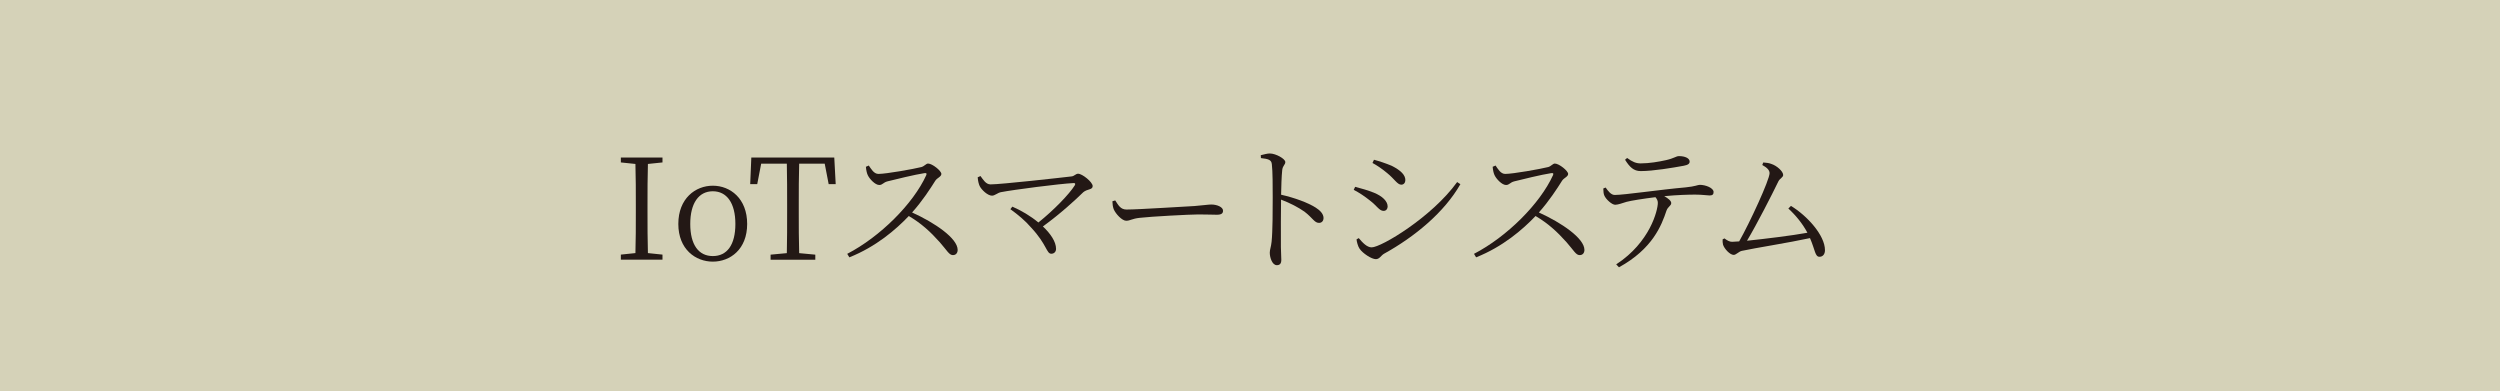
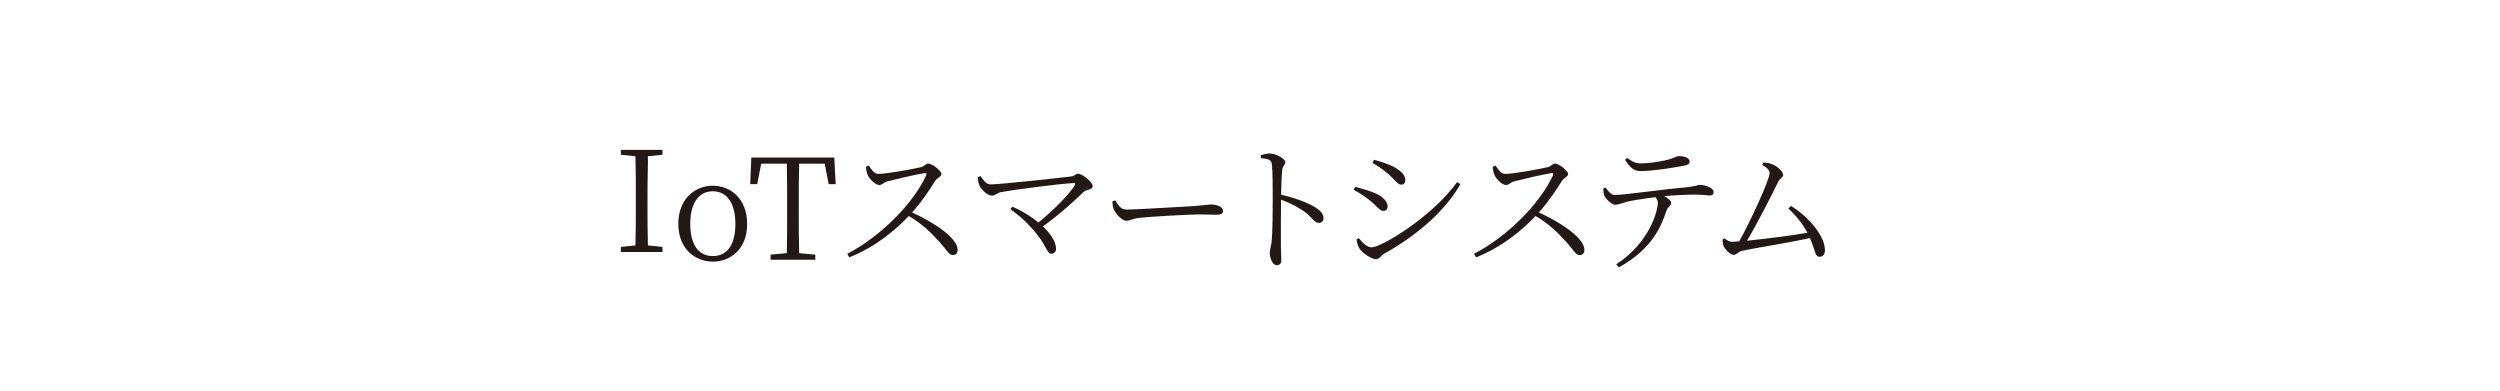
<svg xmlns="http://www.w3.org/2000/svg" id="_イヤー_2" viewBox="0 0 494.2 77.31">
  <defs>
    <style>.cls-1{fill:#d5d2b8;}.cls-2{fill:#231815;}</style>
  </defs>
  <g id="_イヤー_5">
    <g>
-       <rect class="cls-1" y="0" width="494.2" height="77.31" />
      <g>
-         <path class="cls-2" d="M128.08,32.41c-.08,2.63-.08,5.32-.08,8.06v1.52c0,2.66,0,5.38,.08,8.04l2.88,.3v1h-8.23v-1l2.88-.3c.08-2.63,.08-5.32,.08-8.04v-1.52c0-2.69,0-5.4-.08-8.06l-2.88-.3v-.97h8.23v.97l-2.88,.3Z" />
+         <path class="cls-2" d="M128.08,32.41c-.08,2.63-.08,5.32-.08,8.06c0,2.66,0,5.38,.08,8.04l2.88,.3v1h-8.23v-1l2.88-.3c.08-2.63,.08-5.32,.08-8.04v-1.52c0-2.69,0-5.4-.08-8.06l-2.88-.3v-.97h8.23v.97l-2.88,.3Z" />
        <path class="cls-2" d="M134.09,44.27c0-5.04,3.38-7.56,6.82-7.56s6.79,2.52,6.79,7.56-3.38,7.45-6.79,7.45-6.82-2.44-6.82-7.45Zm11.28,0c0-4.13-1.69-6.46-4.46-6.46s-4.46,2.33-4.46,6.46,1.66,6.35,4.46,6.35,4.46-2.19,4.46-6.35Z" />
        <path class="cls-2" d="M157.98,32.36c-.08,2.63-.08,5.35-.08,8.12v1.52c0,2.66,0,5.38,.08,8.04l3.19,.3v1h-8.84v-1l3.21-.3c.06-2.63,.06-5.32,.06-8.04v-1.52c0-2.72,0-5.46-.06-8.12h-5.07l-.78,4.04h-1.39l.22-5.26h16.4l.28,5.26h-1.39l-.78-4.04h-5.07Z" />
        <path class="cls-2" d="M171.74,32.72c.47,.67,1,1.66,1.91,1.66,1.52,0,6.98-.97,8.51-1.36,.58-.17,.91-.69,1.3-.69,.83,0,2.63,1.44,2.63,2.05,0,.55-.83,.78-1.19,1.33-.94,1.5-2.58,4.05-4.6,6.29,4.46,2.02,9.01,5.1,9.01,7.4,0,.55-.3,1.03-.94,1.03-.75,0-1.14-.89-2.6-2.55-1.86-2.08-3.63-3.71-6.12-5.18-2.55,2.69-6.48,6.07-11.75,8.17l-.42-.69c6.51-3.38,13.05-9.89,15.63-15.57,.14-.36-.03-.42-.33-.39-1.97,.3-5.82,1.25-7.34,1.63-.86,.22-.97,.72-1.63,.72-.8,0-1.91-1.19-2.25-1.91-.17-.33-.33-.92-.39-1.69l.58-.25Z" />
        <path class="cls-2" d="M193.84,34.82c.5,.67,1.03,1.63,1.97,1.63,2.05,0,13.94-1.33,16.04-1.58,.53-.06,.8-.53,1.27-.53,.83,0,2.88,1.66,2.88,2.44s-1.05,.53-1.86,1.22c-1.55,1.52-4.54,4.27-7.98,6.76,1.52,1.44,2.6,3.02,2.6,4.43,0,.61-.42,.97-.94,.97-.97,0-.86-1.83-3.99-5.18-1.19-1.39-2.61-2.55-4.1-3.63l.39-.5c1.69,.72,3.58,1.83,5.15,3.13,3.05-2.44,6.1-5.6,7.18-7.32,.19-.33,.11-.5-.25-.47-2.83,.14-11.92,1.33-14.35,1.8-.67,.14-1.19,.69-1.75,.69-.86,0-2.08-1.16-2.44-1.91-.17-.36-.33-.94-.39-1.72l.55-.25Z" />
        <path class="cls-2" d="M220.46,39.62c.61,.94,1.05,1.8,2.22,1.8,2.47,0,12.17-.64,13.44-.69,1.86-.14,2.63-.3,3.35-.3,1.05,0,2.3,.47,2.3,1.22,0,.5-.28,.8-1.22,.8s-1.94-.06-3.63-.06-9.53,.42-11.61,.67c-1.58,.17-1.88,.58-2.69,.58s-2.08-1.36-2.47-2.3c-.19-.53-.22-1-.25-1.55l.55-.17Z" />
        <path class="cls-2" d="M249.26,30.67c.72-.17,1.25-.33,1.77-.33,1.16,0,3.05,1.05,3.05,1.69,0,.55-.5,.67-.61,1.58-.14,1.33-.19,3.35-.22,4.88,2.69,.61,5.32,1.58,6.84,2.55,.83,.53,1.55,1.22,1.55,2.08,0,.47-.3,.94-.89,.94-.91,0-1.22-.94-2.88-2.22-1.25-.86-2.74-1.66-4.63-2.38-.03,1.91-.05,6.46-.03,9.39,.03,1.22,.08,2.05,.08,2.52,0,.72-.28,1.05-.89,1.05-.91,0-1.39-1.52-1.39-2.47,0-.61,.25-1.11,.36-2.16,.22-2.05,.22-6.6,.22-8.7,0-2.22,0-5.24-.17-6.62-.08-.89-.69-1.05-2.16-1.22l-.03-.58Z" />
        <path class="cls-2" d="M267.6,37.54l.28-.61c1.41,.36,2.44,.67,3.71,1.16,1.69,.69,2.72,1.69,2.72,2.74,0,.44-.28,.86-.8,.86-.86,0-1.3-1-2.74-2.08-1.05-.83-2-1.47-3.16-2.08Zm20.45-1.55l.64,.42c-3.16,5.54-9,10.39-15.13,13.77-.55,.33-.86,1.05-1.58,1.05-.86,0-2.6-1.16-3.21-2.05-.33-.44-.58-1.44-.61-1.86l.44-.25c.75,.89,1.61,1.83,2.55,1.83,1.88,0,11.92-5.99,16.9-12.91Zm-16.74-3.77l.3-.64c1.05,.28,2.3,.69,3.49,1.19,1.88,.94,2.71,1.86,2.71,2.83,0,.5-.3,.91-.8,.91-.78,0-1.33-1.11-2.8-2.3-.94-.8-2.11-1.58-2.91-2Z" />
        <path class="cls-2" d="M295.64,32.72c.47,.67,1,1.66,1.91,1.66,1.52,0,6.98-.97,8.51-1.36,.58-.17,.91-.69,1.3-.69,.83,0,2.63,1.44,2.63,2.05,0,.55-.83,.78-1.19,1.33-.94,1.5-2.58,4.05-4.6,6.29,4.46,2.02,9.01,5.1,9.01,7.4,0,.55-.3,1.03-.94,1.03-.75,0-1.14-.89-2.6-2.55-1.86-2.08-3.63-3.71-6.12-5.18-2.55,2.69-6.48,6.07-11.75,8.17l-.42-.69c6.51-3.38,13.05-9.89,15.63-15.57,.14-.36-.03-.42-.33-.39-1.97,.3-5.82,1.25-7.34,1.63-.86,.22-.97,.72-1.63,.72-.8,0-1.91-1.19-2.25-1.91-.17-.33-.33-.92-.39-1.69l.58-.25Z" />
        <path class="cls-2" d="M317.4,37.07c.53,.75,1.08,1.47,1.8,1.47,1.88,0,8.92-1.05,14.02-1.5,1.94-.19,2.38-.5,2.8-.5,1.14,0,2.72,.61,2.72,1.41,0,.44-.17,.69-.78,.69-.44,0-1.5-.17-2.85-.17-1.25,0-3.57,.06-6.12,.31,.75,.42,1.38,.91,1.38,1.36,0,.55-.64,.67-.94,1.5-.97,2.91-2.74,7.54-9.39,11.2l-.55-.58c6.68-4.35,8.23-10.67,8.23-12.17,0-.39-.14-.72-.47-1.11-2.3,.28-4.88,.69-5.71,.92-.86,.25-1.58,.55-2.22,.58-.64,.03-1.88-1.08-2.19-1.86-.14-.33-.17-.78-.19-1.36l.47-.19Zm4.24-5.85c1.05,.78,1.77,1.08,2.69,1.08,1.69,0,3.6-.33,4.99-.64,1.63-.36,2-.8,2.58-.8,1.19,0,2.11,.42,2.11,1.08,0,.42-.31,.67-1.19,.83-2.13,.39-6.01,1.05-8.48,1.05-1.41,0-2.19-.8-3.1-2.24l.42-.36Z" />
        <path class="cls-2" d="M354.03,40.7c3.16,1.91,6.73,5.79,6.73,8.76,0,.78-.42,1.3-1.08,1.3-.89,0-.83-1.25-1.88-3.69-4.07,.89-10.97,1.97-13.47,2.52-.58,.11-1.14,.8-1.61,.8-.75,0-1.86-1.22-2.11-2.02-.08-.39-.11-.69-.08-1.05l.36-.19c.58,.44,1.03,.67,1.5,.67,.25,0,.75-.03,1.41-.08,2.05-3.6,6.01-12.16,6.01-13.49,0-.61-.53-1.11-1.44-1.61l.19-.5c.53,.03,1.16,.11,1.58,.28,1.14,.36,2.36,1.5,2.36,2.19,0,.47-.64,.67-.94,1.25-1.27,2.63-4.24,8.45-6.21,11.75,3.46-.36,8.9-1.02,11.94-1.58-.94-1.77-2.27-3.41-3.77-4.79l.5-.5Z" />
      </g>
    </g>
  </g>
</svg>